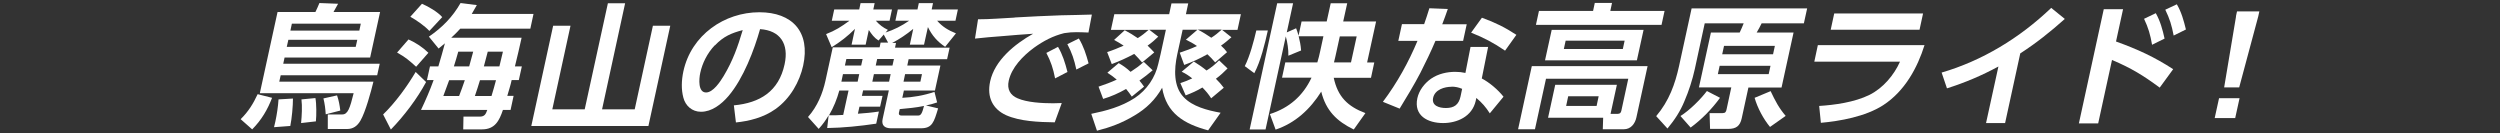
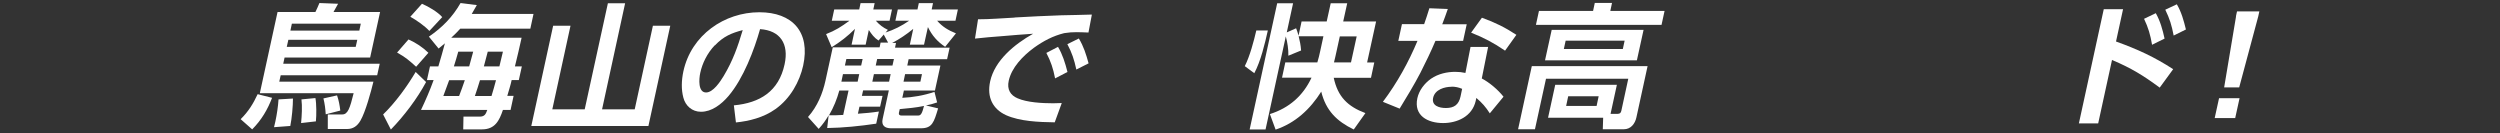
<svg xmlns="http://www.w3.org/2000/svg" id="_レイヤー_2" data-name="レイヤー 2" viewBox="0 0 206 11">
  <rect x="0" y="0" width="206" height="11" fill="#333333" stroke="none" />
  <defs>
    <style>
      .cls-1 {
        clip-path: url(#clippath);
      }

      .cls-2 {
        fill: none;
      }

      .cls-2, .cls-3 {
        stroke-width: 0px;
      }

      .cls-3 {
        fill: #fff;
      }
    </style>
    <clipPath id="clippath">
      <rect class="cls-2" width="206" height="11" />
    </clipPath>
  </defs>
  <g id="_レイヤー_1-2" data-name="レイヤー 1">
    <g class="cls-1">
      <g>
        <path class="cls-3" d="M22.42,8.06c-.38.98-.86,1.81-1.64,2.6l-.95-.84c.64-.63,1.04-1.28,1.4-2.06l1.19.3ZM23.01,6.73h7.76c-.2.82-.65,2.49-1.07,3.21-.26.45-.61.69-1.1.69h-1.59v-1.2s1.19,0,1.19,0c.46,0,.63-.5.94-1.75h-7.73l1.46-6.69h3.12c.11-.24.23-.48.33-.74l1.54.06c-.12.23-.25.45-.38.68h3.84l-.82,3.75h-7.05l-.11.51h7.95l-.21.95h-7.95l-.12.54ZM24.14,8.12c0,.61-.09,1.63-.22,2.26l-1.34.1c.03-.15.08-.32.11-.47.13-.61.22-1.22.26-1.82l1.18-.07ZM23.76,3.28l-.13.58h5.68l.13-.58h-5.69ZM24.05,1.95l-.12.57h5.68l.12-.57h-5.68ZM25.99,8.08c.09.47.09,1.4.04,1.92l-1.22.14c.06-.62.1-1.37.03-1.95l1.15-.11ZM27.77,7.85c.15.44.21.78.27,1.26l-1.2.31c-.03-.46-.08-.88-.19-1.31l1.12-.25Z" />
        <path class="cls-3" d="M32.2,10.66l-.63-1.23c1.02-.99,1.97-2.3,2.68-3.5l.86.83c-.73,1.36-1.81,2.79-2.9,3.91ZM35.3,4.35l-1.01,1.15c-.6-.54-.86-.77-1.57-1.17l.94-1.08c.63.28,1.16.64,1.64,1.1ZM36.43,1.42l-1.05,1.13c-.4-.43-1.04-.87-1.57-1.17l.96-1.07c.52.22,1.31.68,1.67,1.1ZM37.16,3.11h5.82c-.18.79-.35,1.58-.55,2.36h.57l-.25,1.13h-.59c-.09.43-.24.87-.36,1.3h.52l-.25,1.16h-.63c-.3.89-.66,1.6-1.72,1.6h-1.55l.02-1.05h1.33c.41,0,.51-.2.63-.55h-5.46c.39-.82.74-1.63,1.04-2.46h-.55l.25-1.13h.69c.19-.63.37-1.26.54-1.9-.18.15-.35.29-.52.43l-.8-.98c1.11-.76,1.95-1.62,2.61-2.77l1.34.17c-.14.25-.27.47-.42.73h5.09l-.26,1.21h-5.77c-.24.26-.48.51-.75.75ZM38.3,6.61h-1.29c-.16.43-.32.87-.48,1.3h1.3c.17-.43.32-.87.47-1.3ZM38.98,4.26h-1.22c-.11.4-.23.8-.36,1.21h1.26c.12-.41.23-.82.33-1.21ZM40.87,6.61h-1.32c-.13.43-.27.87-.42,1.3h1.37c.13-.43.26-.87.37-1.3ZM41.44,4.26h-1.25c-.1.4-.22.8-.32,1.21h1.28c.1-.41.19-.82.29-1.21Z" />
        <path class="cls-3" d="M51.51.27l-1.9,8.74h2.69l1.5-6.89h1.43l-1.8,8.26h-9.65l1.8-8.26h1.43l-1.5,6.89h2.67l1.91-8.74h1.43Z" />
        <path class="cls-3" d="M60.48,8.68c2.14-.2,3.69-1.15,4.17-3.38.37-1.69-.36-2.79-2.02-2.9-.48,1.7-1.36,4.05-2.6,5.51-.59.69-1.38,1.3-2.27,1.3-.74,0-1.28-.5-1.45-1.16-.18-.67-.16-1.42,0-2.17.65-3,3.39-4.87,6.26-4.87,2.72,0,4.22,1.62,3.61,4.4-.29,1.31-1.05,2.7-2.27,3.57-.99.71-2.19,1-3.27,1.11l-.17-1.41ZM58.9,3.73c-.62.65-1.03,1.48-1.2,2.28-.11.51-.19,1.61.48,1.61.58,0,1.16-.88,1.44-1.34.78-1.3,1.17-2.43,1.58-3.8-.91.24-1.58.51-2.29,1.26Z" />
        <path class="cls-3" d="M72.81,2.86l-.42.48c-.38-.25-.55-.5-.8-.87l-.26,1.21h-1.16l.28-1.3c-.57.58-1.23,1.09-1.92,1.51l-.46-1.08c.75-.29,1.26-.61,1.92-1.1h-1.45l.2-.93h2.06l.11-.52h1.16l-.11.52h1.54l-.2.93h-1.13c.29.33.59.56.99.75l-.19.22c.68-.22,1.34-.55,1.94-.97h-1.13l.2-.93h1.62l.11-.52h1.17l-.11.52h2.16l-.2.93h-1.51c.44.5.91.78,1.55,1.04l-.89,1.11c-.65-.44-1.08-.93-1.42-1.63l-.32,1.45h-1.17l.28-1.3c-.53.44-1.14.85-1.74,1.16h.32l-.08.39h4.5l-.21.95h-3.17l-.11.52h2.73l-.45,2.06h-2.56l-.13.6c.87-.04,1.76-.19,2.65-.49l.22.87c-.32.11-.6.19-.92.25l1,.24c-.34,1.13-.48,1.64-1.41,1.64h-2.47c-.51,0-.81-.23-.69-.77l.51-2.35h-2.12l-.1.45h1.7l-.2.89h-1.7l-.13.58c.58-.04,1.15-.09,1.73-.18l-.22,1c-1.35.2-2.72.34-4.04.36l.12-1.05c-.26.44-.47.73-.82,1.12l-.88-.98c.78-.88,1.21-1.95,1.44-3l.6-2.74h3.86l.08-.39h.62l-.37-.68ZM69.91,7.46h-.75c-.2.72-.46,1.37-.85,2.04.39,0,.77,0,1.17-.03l.44-2.01ZM69.46,6.11l-.13.62h1.34l.13-.62h-1.34ZM69.74,4.86l-.12.54h1.34l.12-.54h-1.34ZM72.01,6.11l-.13.62h1.38l.13-.62h-1.38ZM72.28,4.86l-.12.54h1.38l.12-.54h-1.38ZM74.07,9.3c-.03.15.06.22.21.22h1.38c.22,0,.32-.17.48-.79-.66.14-1.35.2-2,.26l-.07.31ZM74.58,6.11l-.13.62h1.39l.13-.62h-1.39Z" />
        <path class="cls-3" d="M83.61,1.44c1.28-.07,2.57-.14,3.84-.18.84-.02,1.68-.03,2.52-.06l-.28,1.48c-.33-.01-.65-.03-.98-.03-.36,0-.64.02-1.02.08-.92.23-1.69.63-2.5,1.21-.93.69-1.83,1.63-2.07,2.71-.16.72.14,1.2.73,1.45.77.34,2.02.41,2.92.41.24,0,.48-.01.72-.02l-.58,1.59c-1.34-.02-2.86-.08-4.01-.59-1.09-.5-1.6-1.47-1.31-2.79.38-1.72,1.99-3.05,3.54-3.92-.86.05-1.71.13-2.58.2-.74.06-1.47.11-2.21.2l.25-1.59c1,0,2.01-.09,3.02-.14ZM87.18,3.86c.38.64.59,1.33.78,2.07l-1.02.53c-.16-.82-.35-1.39-.72-2.1l.96-.5ZM88.89,3.16c.4.66.6,1.3.81,2.06l-1.01.51c-.18-.83-.36-1.37-.74-2.09l.95-.47Z" />
-         <path class="cls-3" d="M97.74,3.25l.93-.8h-1.22l-.44,2.01c-.28,1.28-.31,2.67.52,3.54.72.77,1.94,1.09,3.05,1.29l-1.03,1.45c-1.98-.53-3.44-1.4-3.79-3.51-.56.99-1.31,1.72-2.3,2.3-1.02.61-1.97.96-3.07,1.24l-.47-1.39c1.22-.25,2.47-.58,3.59-1.31,1-.66,1.69-1.71,1.93-2.8.06-.26.13-.54.19-.8l.44-2.02h-1.37l.74.57c-.31.3-.54.5-.88.74.19.18.37.36.55.56l-1,.83c-.22-.26-.4-.46-.65-.71-.64.34-1.19.59-1.85.84l-.38-.99c.47-.15.88-.32,1.36-.53-.26-.17-.52-.33-.79-.47l.88-.8c.38.2.74.42,1.07.65.36-.22.58-.41.9-.68h-3.11l.28-1.29h4.52l.19-.89h1.38l-.19.89h4.53l-.28,1.29h-1.27l.77.61c-.29.25-.54.47-.86.69.21.19.33.31.5.54l-.98.84c-.2-.24-.4-.45-.64-.67-.66.37-1.22.63-1.91.88l-.37-1.01c.51-.17.93-.32,1.42-.55-.3-.21-.58-.36-.91-.52ZM91.26,5.98l.92-.78c.38.22.66.42.98.72.43-.28.71-.48,1.09-.82l.73.69c-.38.32-.69.57-1.09.85.14.17.25.31.38.5l-1.01.82c-.15-.22-.3-.43-.47-.63-.66.37-1.2.61-1.89.82l-.38-1.01c.53-.18.98-.34,1.5-.58-.26-.22-.46-.37-.76-.56ZM100.46,4.98l.69.66c-.33.33-.57.56-.96.85.24.24.45.47.65.74l-1.04.87c-.23-.36-.42-.58-.72-.89-.49.29-.86.45-1.38.65l-.44-1.01c.35-.12.65-.23.98-.39-.29-.23-.53-.39-.87-.55l1-.84c.37.23.72.47,1.05.74.41-.26.68-.48,1.03-.83ZM100.67,2.44h-1.97c.39.2.76.43,1.11.67.36-.23.54-.39.86-.67Z" />
        <path class="cls-3" d="M103.35,6.03l-.78-.58c.42-.82.75-2.08.95-2.94h.95c-.24,1.07-.58,2.52-1.12,3.53ZM107.21,4.16l-1.05.43c.02-.48-.08-1.14-.21-1.59l-1.67,7.67h-1.31l2.27-10.4h1.31l-.52,2.4.77-.34c.08.22.14.37.2.61l.25-1.17h2.07l.33-1.5h1.36l-.33,1.5h2.71l-.74,3.38h.59l-.27,1.26h-3.07c.33,1.55,1.14,2.36,2.61,2.91l-.96,1.35c-1.4-.68-2.29-1.55-2.68-3.12-.91,1.45-2.14,2.59-3.76,3.13l-.47-1.28c1.58-.5,2.73-1.5,3.43-3h-2.43l.27-1.26h2.64c.1-.31.17-.63.24-.95l.26-1.2h-2.04c.1.4.17.74.2,1.16ZM111.32,5.15l.47-2.15h-1.39l-.27,1.23c-.07.31-.13.61-.21.91h1.4Z" />
        <path class="cls-3" d="M120.86,1.99l-.3,1.38h-2.28c-.37.88-.8,1.76-1.24,2.63-.52,1-1.12,1.98-1.71,2.95l-1.38-.56c1.19-1.58,2.12-3.28,2.85-5.02h-1.58l.3-1.38h1.83c.15-.44.3-.87.43-1.31l1.52.06c-.15.42-.29.84-.46,1.26h2.02ZM122.09,6.46c.65.34,1.35.94,1.8,1.51l-1.13,1.37c-.33-.52-.65-.88-1.11-1.27l-.05.24c-.3,1.31-1.55,1.83-2.69,1.83-1.27,0-2.43-.61-2.12-2.05.14-.63.56-1.2,1.12-1.6.61-.42,1.35-.57,2-.57.29,0,.57.03.84.09l.42-2.14h1.45l-.52,2.59ZM119.61,7.15c-.57,0-1.37.22-1.52.91-.14.66.51.84,1.05.84.67,0,1.06-.26,1.21-.96l.13-.62c-.29-.12-.55-.18-.88-.18ZM124.01,4.17c-.92-.63-1.73-1.06-2.79-1.48l.89-1.23c1.1.4,1.89.79,2.84,1.41l-.93,1.3Z" />
        <path class="cls-3" d="M127.56,9.7l.59-2.71h5.08l-.52,2.39h.59c.19,0,.26-.09.3-.26l.57-2.63h-6.78l-.91,4.16h-1.39l1.13-5.2h9.54l-.92,4.22c-.11.52-.46.98-1.03.98h-1.74l.03-.95h-4.56ZM136.92,2.05h-10.36l.25-1.15h4.46l.14-.66h1.42l-.14.66h4.47l-.25,1.15ZM134.88,4.97h-7.57l.55-2.51h7.57l-.55,2.51ZM129.01,3.35l-.15.69h4.86l.15-.69h-4.86ZM129.22,7.93l-.17.8h2.51l.17-.8h-2.51Z" />
-         <path class="cls-3" d="M139.99,7.21l.99-4.53h2.37c.12-.23.23-.52.33-.76h-3.21l-.82,3.78c-.19.86-.49,1.8-.85,2.63-.34.83-.8,1.54-1.4,2.26l-.93-1.02c1.07-1.26,1.56-2.66,1.88-4.11l1.04-4.77h9.52l-.27,1.23h-3.48c-.13.25-.25.51-.41.76h3.04l-.99,4.53h-2.73l-.55,2.53c-.14.66-.48.88-1.11.88h-1.5l-.04-1.3h1.08c.22,0,.28-.11.32-.31l.39-1.81h-2.68ZM138.47,9.56c.74-.46,1.65-1.36,2.18-2.06l1.08.56c-.66.91-1.5,1.77-2.42,2.45l-.84-.95ZM141.7,5.42l-.15.69h4.19l.15-.69h-4.19ZM142.06,3.78l-.15.69h4.19l.15-.69h-4.19ZM145.85,10.46c-.54-.65-1.03-1.56-1.27-2.4l1.32-.55c.38.8.67,1.37,1.24,2.04l-1.29.91Z" />
-         <path class="cls-3" d="M158.58,3.72c-.58,1.85-1.62,3.79-3.41,4.95-1.46.94-3.57,1.31-5.13,1.45l-.14-1.39c1.27-.08,2.9-.3,4.14-.91,1.13-.56,2.03-1.64,2.52-2.74h-7.06l.29-1.36h8.79ZM158.46,1.11l-.29,1.34h-7.32l.29-1.34h7.32Z" />
-         <path class="cls-3" d="M165.21,10.14h-1.56l1.02-4.66c-1.4.76-2.76,1.33-4.24,1.8l-.44-1.3c3.32-.97,6.42-2.83,9.03-5.33l1.12.91c-1.16,1.04-2.38,2.01-3.67,2.84l-1.25,5.74Z" />
        <path class="cls-3" d="M179.07,5.7l-1.11,1.52c-1.37-1.01-2.31-1.59-3.93-2.28l-1.14,5.23h-1.59l2.05-9.41h1.59l-.58,2.66c1.8.65,3.15,1.27,4.71,2.28ZM177.64,1.09c.36.64.56,1.35.72,2.09l-1.03.51c-.14-.83-.31-1.4-.66-2.14l.96-.46ZM179.37.35c.38.65.57,1.34.75,2.08l-1.01.5c-.17-.87-.32-1.36-.69-2.13l.96-.45Z" />
        <path class="cls-3" d="M182.85,8.09h1.69l-.36,1.64h-1.69l.36-1.64ZM184.24,1.35l.09-.41h1.84l-.09.41-1.57,5.85h-1.24l.98-5.85Z" />
      </g>
    </g>
  </g>
</svg>